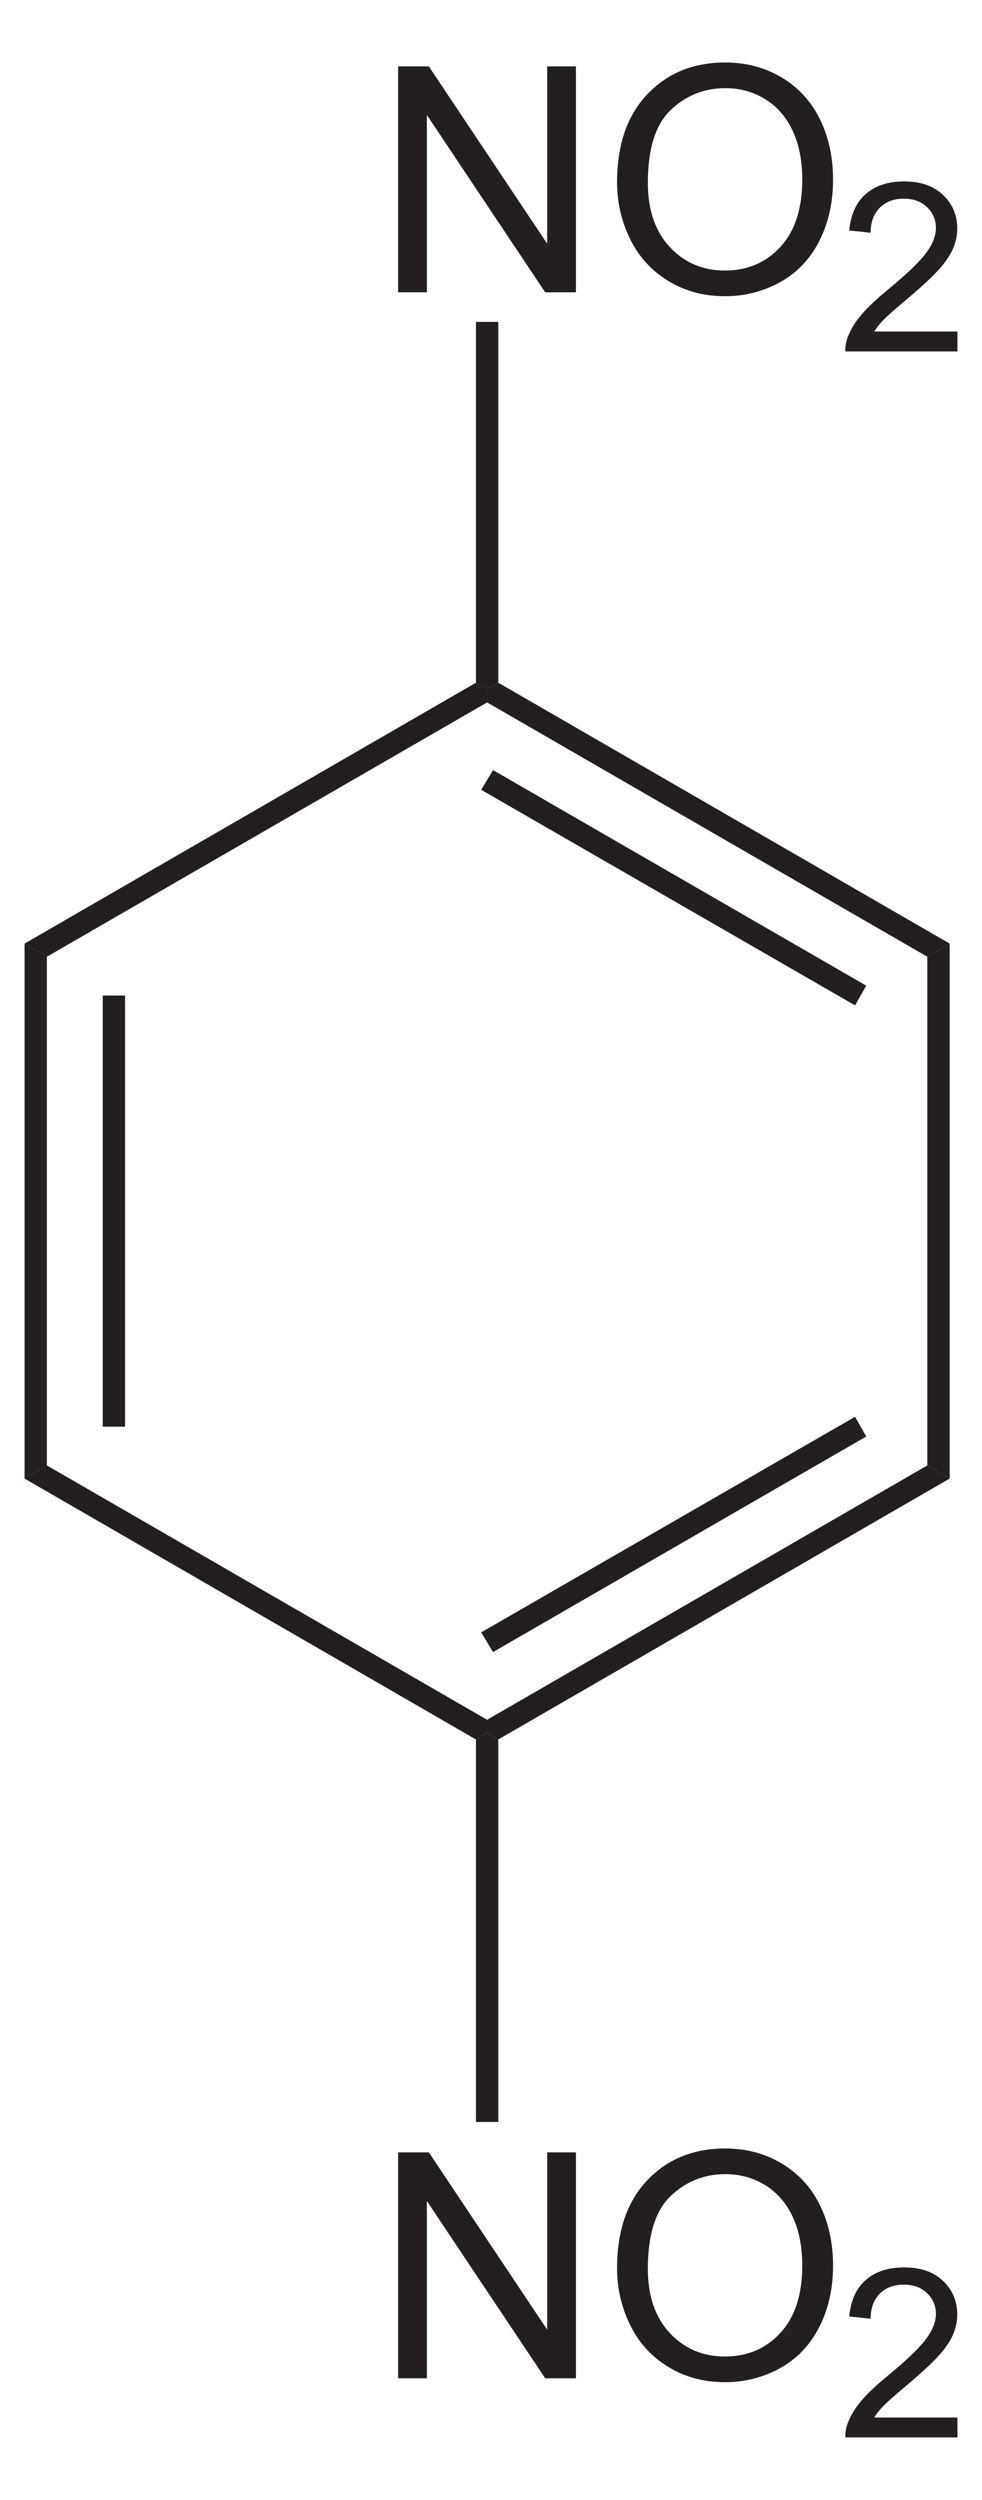
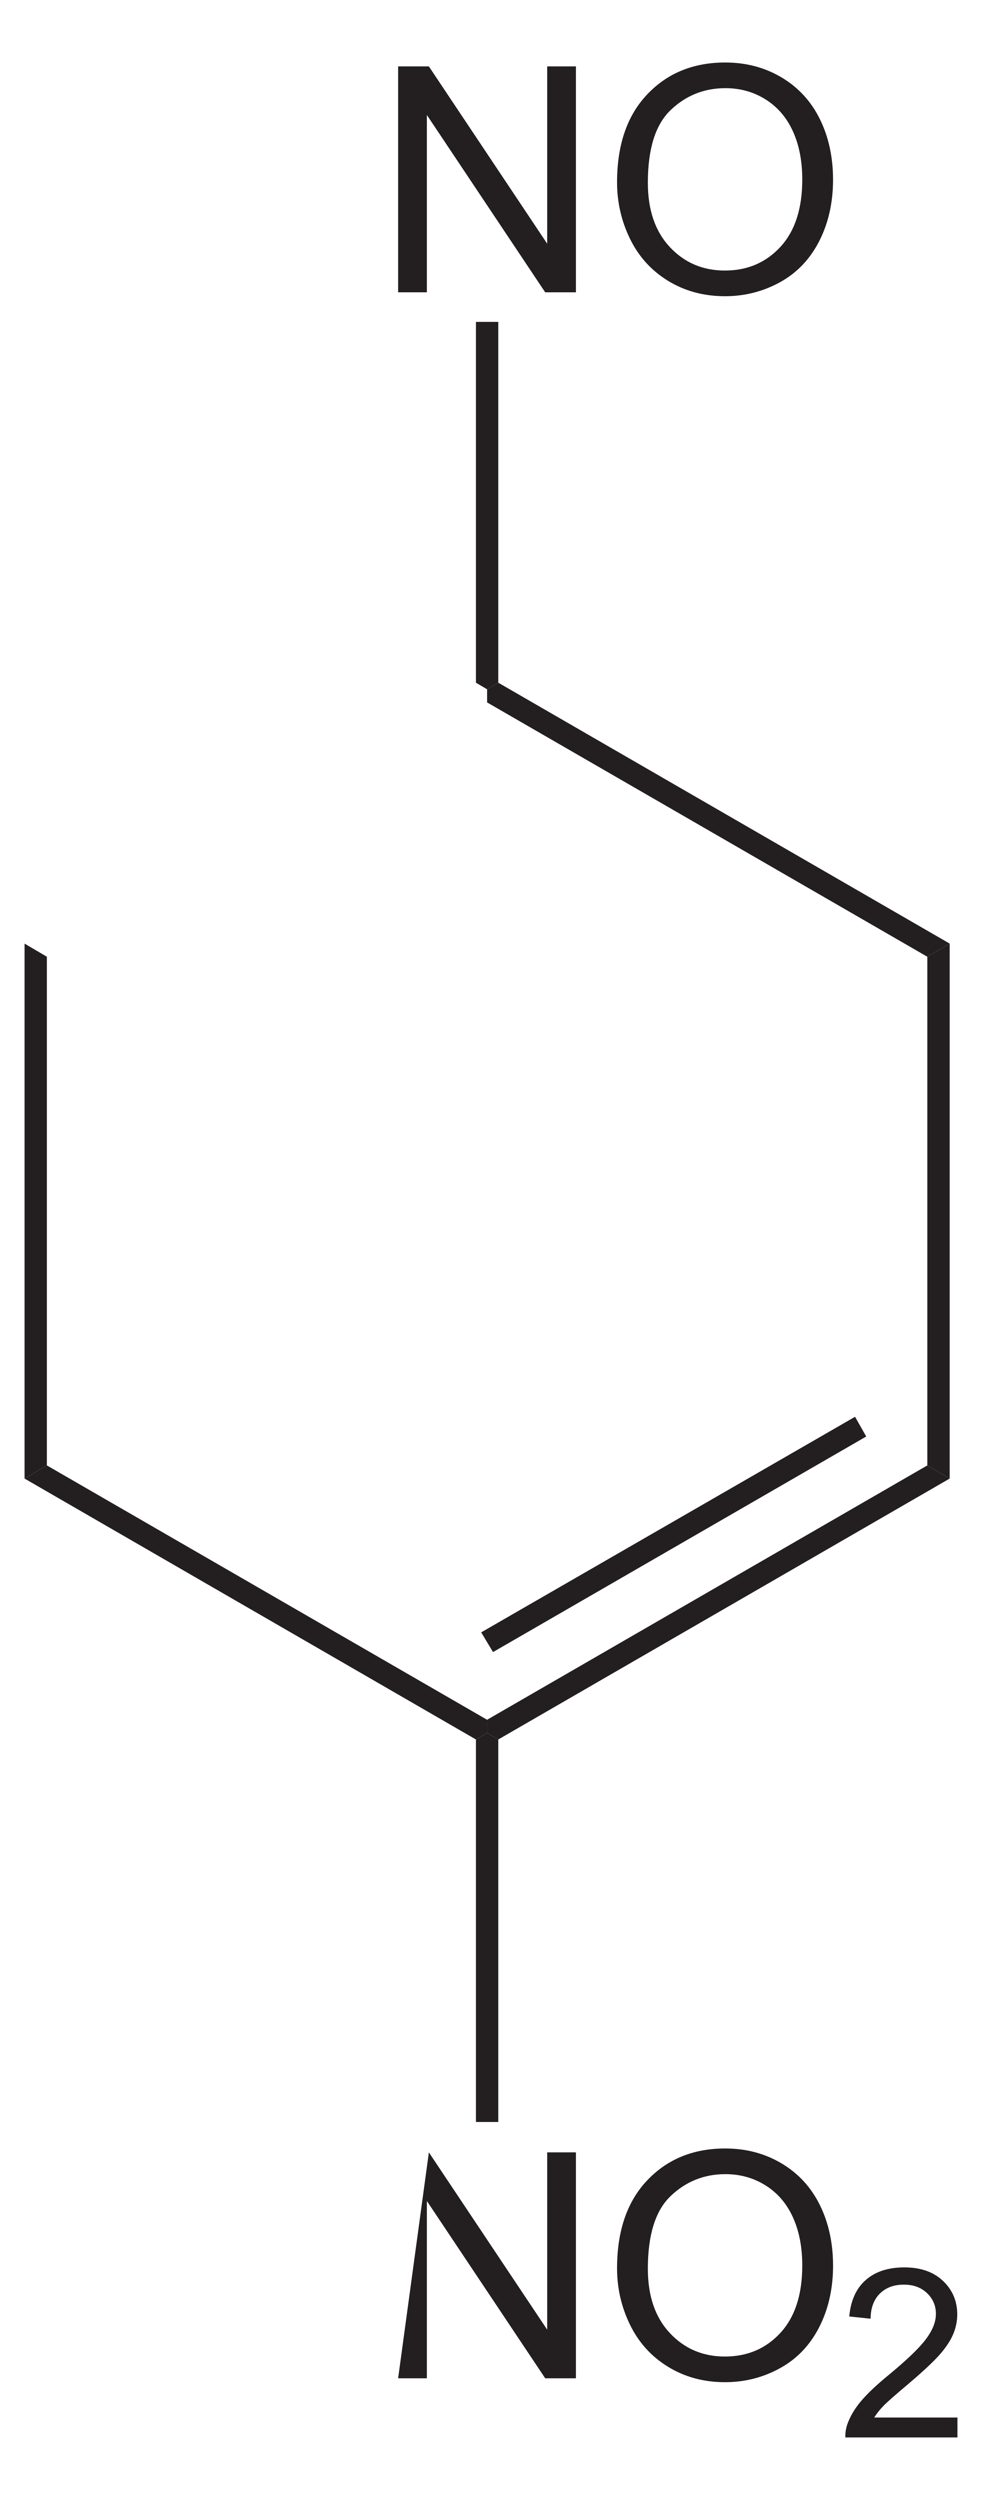
<svg xmlns="http://www.w3.org/2000/svg" xmlns:ns1="http://sodipodi.sourceforge.net/DTD/sodipodi-0.dtd" xmlns:ns2="http://www.inkscape.org/namespaces/inkscape" version="1.1" id="Layer_1" width="70.992" height="180.685" viewBox="0 0 70.992 180.685" style="overflow:visible;enable-background:new 0 0 70.992 180.685;" xml:space="preserve" ns1:version="0.32" ns2:version="0.45.1" ns1:docname="p-Dinitrobenzol.svg" ns2:output_extension="org.inkscape.output.svg.inkscape" ns1:docbase="C:\">
  <defs id="defs46" />
  <ns1:namedview ns2:window-height="579" ns2:window-width="801" ns2:pageshadow="2" ns2:pageopacity="0.0" guidetolerance="10.0" gridtolerance="10.0" objecttolerance="10.0" borderopacity="1.0" bordercolor="#666666" pagecolor="#ffffff" id="base" ns2:zoom="2.0920387" ns2:cx="35.495998" ns2:cy="90.342499" ns2:window-x="176" ns2:window-y="176" ns2:current-layer="Layer_1" />
  <path style="fill:#231f20" d="M 3.389,105.914 L 1.775,106.864 L 1.775,68.199 L 3.389,69.149 L 3.389,105.914 z " id="polygon3" />
-   <path style="fill:#231f20" d="M 7.426,71.952 L 9.042,71.952 L 9.042,103.112 L 7.426,103.112 L 7.426,71.952 z " id="rect5" />
  <path style="fill:#231f20" d="M 35.214,124.297 L 35.214,125.247 L 34.407,125.722 L 1.775,106.864 L 3.389,105.914 L 35.214,124.297 z " id="polygon7" />
  <path style="fill:#231f20" d="M 67.039,105.914 L 68.655,106.864 L 36.023,125.722 L 35.214,125.247 L 35.214,124.297 L 67.039,105.914 z " id="polygon9" />
  <path style="fill:#231f20" d="M 61.814,102.399 L 62.623,103.824 L 35.642,119.405 L 34.787,117.98 L 61.814,102.399 z " id="polygon11" />
  <path style="fill:#231f20" d="M 67.039,69.149 L 68.655,68.199 L 68.655,106.864 L 67.039,105.914 L 67.039,69.149 z " id="polygon13" />
  <path style="fill:#231f20" d="M 35.214,50.768 L 35.214,49.818 L 36.023,49.343 L 68.655,68.199 L 67.039,69.149 L 35.214,50.768 z " id="polygon15" />
-   <path style="fill:#231f20" d="M 34.787,57.084 L 35.642,55.659 L 62.623,71.239 L 61.814,72.664 L 34.787,57.084 z " id="polygon17" />
-   <path style="fill:#231f20" d="M 3.389,69.149 L 1.775,68.199 L 34.407,49.343 L 35.214,49.818 L 35.214,50.768 L 3.389,69.149 z " id="polygon19" />
  <g id="g21" transform="matrix(0.95,0,0,0.95,1.775,4.517)">
    <path style="fill:#231f20" d="M 28.428,17.484 L 28.428,0.297 L 30.768,0.297 L 39.772,13.786 L 39.772,0.297 L 41.959,0.297 L 41.959,17.485 L 39.62,17.485 L 30.616,3.995 L 30.616,17.484 L 28.428,17.484 z " id="path23" />
    <path style="fill:#231f20" d="M 45.088,9.119 C 45.088,6.266 45.854,4.034 47.387,2.421 C 48.918,0.807 50.896,0 53.318,0 C 54.906,0 56.336,0.379 57.609,1.137 C 58.883,1.896 59.855,2.952 60.523,4.308 C 61.191,5.664 61.525,7.202 61.525,8.92 C 61.525,10.663 61.173,12.222 60.47,13.597 C 59.767,14.972 58.77,16.014 57.48,16.721 C 56.191,17.428 54.799,17.782 53.306,17.782 C 51.689,17.782 50.242,17.391 48.968,16.61 C 47.694,15.829 46.73,14.761 46.072,13.41 C 45.414,12.059 45.088,10.628 45.088,9.119 z M 47.432,9.148 C 47.432,11.218 47.989,12.849 49.104,14.041 C 50.217,15.232 51.616,15.828 53.295,15.828 C 55.008,15.828 56.416,15.226 57.524,14.023 C 58.629,12.82 59.182,11.113 59.182,8.902 C 59.182,7.504 58.946,6.283 58.473,5.24 C 58,4.197 57.308,3.388 56.397,2.814 C 55.487,2.24 54.465,1.953 53.331,1.953 C 51.722,1.953 50.335,2.506 49.175,3.611 C 48.012,4.717 47.432,6.563 47.432,9.148 z " id="path25" />
  </g>
  <g id="g27" transform="matrix(0.95,0,0,0.95,1.775,4.517)">
-     <path style="fill:#231f20" d="M 70.992,20.469 L 70.992,21.985 L 62.461,21.985 C 62.449,21.604 62.511,21.238 62.647,20.886 C 62.866,20.306 63.214,19.735 63.696,19.173 C 64.176,18.611 64.866,17.962 65.765,17.226 C 67.161,16.073 68.108,15.162 68.605,14.492 C 69.103,13.822 69.352,13.187 69.352,12.589 C 69.352,11.963 69.127,11.436 68.676,11.005 C 68.227,10.575 67.64,10.36 66.916,10.36 C 66.15,10.36 65.539,10.589 65.08,11.048 C 64.621,11.507 64.389,12.142 64.383,12.953 L 62.758,12.781 C 62.869,11.565 63.289,10.639 64.018,10.003 C 64.747,9.365 65.724,9.047 66.952,9.047 C 68.19,9.047 69.172,9.39 69.893,10.076 C 70.616,10.762 70.977,11.612 70.977,12.626 C 70.977,13.142 70.872,13.649 70.66,14.147 C 70.448,14.645 70.097,15.17 69.607,15.721 C 69.116,16.272 68.303,17.028 67.167,17.989 C 66.216,18.787 65.605,19.327 65.334,19.612 C 65.063,19.895 64.838,20.181 64.661,20.468 L 70.992,20.468 L 70.992,20.469 z " id="path29" />
-   </g>
+     </g>
  <path style="fill:#231f20" d="M 34.407,23.264 L 36.023,23.264 L 36.023,49.343 L 35.214,49.818 L 34.407,49.343 L 34.407,23.264 z " id="polygon31" />
  <g id="g33" transform="matrix(0.95,0,0,0.95,1.775,4.517)">
-     <path style="fill:#231f20" d="M 28.428,176.185 L 28.428,158.997 L 30.768,158.997 L 39.772,172.486 L 39.772,158.997 L 41.959,158.997 L 41.959,176.185 L 39.62,176.185 L 30.616,162.696 L 30.616,176.185 L 28.428,176.185 z " id="path35" />
+     <path style="fill:#231f20" d="M 28.428,176.185 L 30.768,158.997 L 39.772,172.486 L 39.772,158.997 L 41.959,158.997 L 41.959,176.185 L 39.62,176.185 L 30.616,162.696 L 30.616,176.185 L 28.428,176.185 z " id="path35" />
    <path style="fill:#231f20" d="M 45.088,167.819 C 45.088,164.966 45.854,162.734 47.387,161.121 C 48.918,159.507 50.897,158.7 53.319,158.7 C 54.907,158.7 56.337,159.079 57.61,159.837 C 58.884,160.596 59.856,161.652 60.524,163.008 C 61.192,164.364 61.526,165.902 61.526,167.62 C 61.526,169.363 61.174,170.922 60.471,172.297 C 59.768,173.672 58.771,174.714 57.481,175.421 C 56.192,176.128 54.8,176.482 53.307,176.482 C 51.69,176.482 50.243,176.091 48.969,175.31 C 47.695,174.529 46.731,173.461 46.073,172.11 C 45.415,170.759 45.088,169.328 45.088,167.819 z M 47.432,167.849 C 47.432,169.919 47.989,171.55 49.104,172.742 C 50.217,173.933 51.616,174.529 53.295,174.529 C 55.008,174.529 56.416,173.927 57.524,172.724 C 58.629,171.521 59.182,169.814 59.182,167.603 C 59.182,166.205 58.946,164.984 58.473,163.941 C 58,162.898 57.308,162.089 56.397,161.515 C 55.487,160.941 54.465,160.654 53.331,160.654 C 51.722,160.654 50.335,161.207 49.175,162.312 C 48.012,163.417 47.432,165.263 47.432,167.849 z " id="path37" />
  </g>
  <g id="g39" transform="matrix(0.95,0,0,0.95,1.775,4.517)">
    <path style="fill:#231f20" d="M 70.992,179.169 L 70.992,180.685 L 62.461,180.685 C 62.449,180.304 62.511,179.938 62.647,179.586 C 62.866,179.006 63.214,178.435 63.696,177.873 C 64.176,177.311 64.866,176.662 65.765,175.926 C 67.161,174.773 68.108,173.862 68.605,173.192 C 69.103,172.522 69.352,171.887 69.352,171.289 C 69.352,170.663 69.127,170.136 68.676,169.705 C 68.227,169.275 67.64,169.06 66.916,169.06 C 66.15,169.06 65.539,169.289 65.08,169.748 C 64.621,170.207 64.389,170.842 64.383,171.653 L 62.758,171.481 C 62.869,170.265 63.289,169.339 64.018,168.703 C 64.747,168.065 65.724,167.747 66.952,167.747 C 68.19,167.747 69.172,168.09 69.893,168.776 C 70.616,169.462 70.977,170.312 70.977,171.326 C 70.977,171.842 70.872,172.349 70.66,172.847 C 70.448,173.345 70.097,173.87 69.607,174.421 C 69.116,174.972 68.303,175.728 67.167,176.689 C 66.216,177.487 65.605,178.027 65.334,178.312 C 65.063,178.595 64.838,178.881 64.661,179.168 L 70.992,179.168 L 70.992,179.169 z " id="path41" />
  </g>
  <path style="fill:#231f20" d="M 36.023,153.368 L 34.407,153.368 L 34.407,125.722 L 35.214,125.247 L 36.023,125.722 L 36.023,153.368 z " id="polygon43" />
</svg>